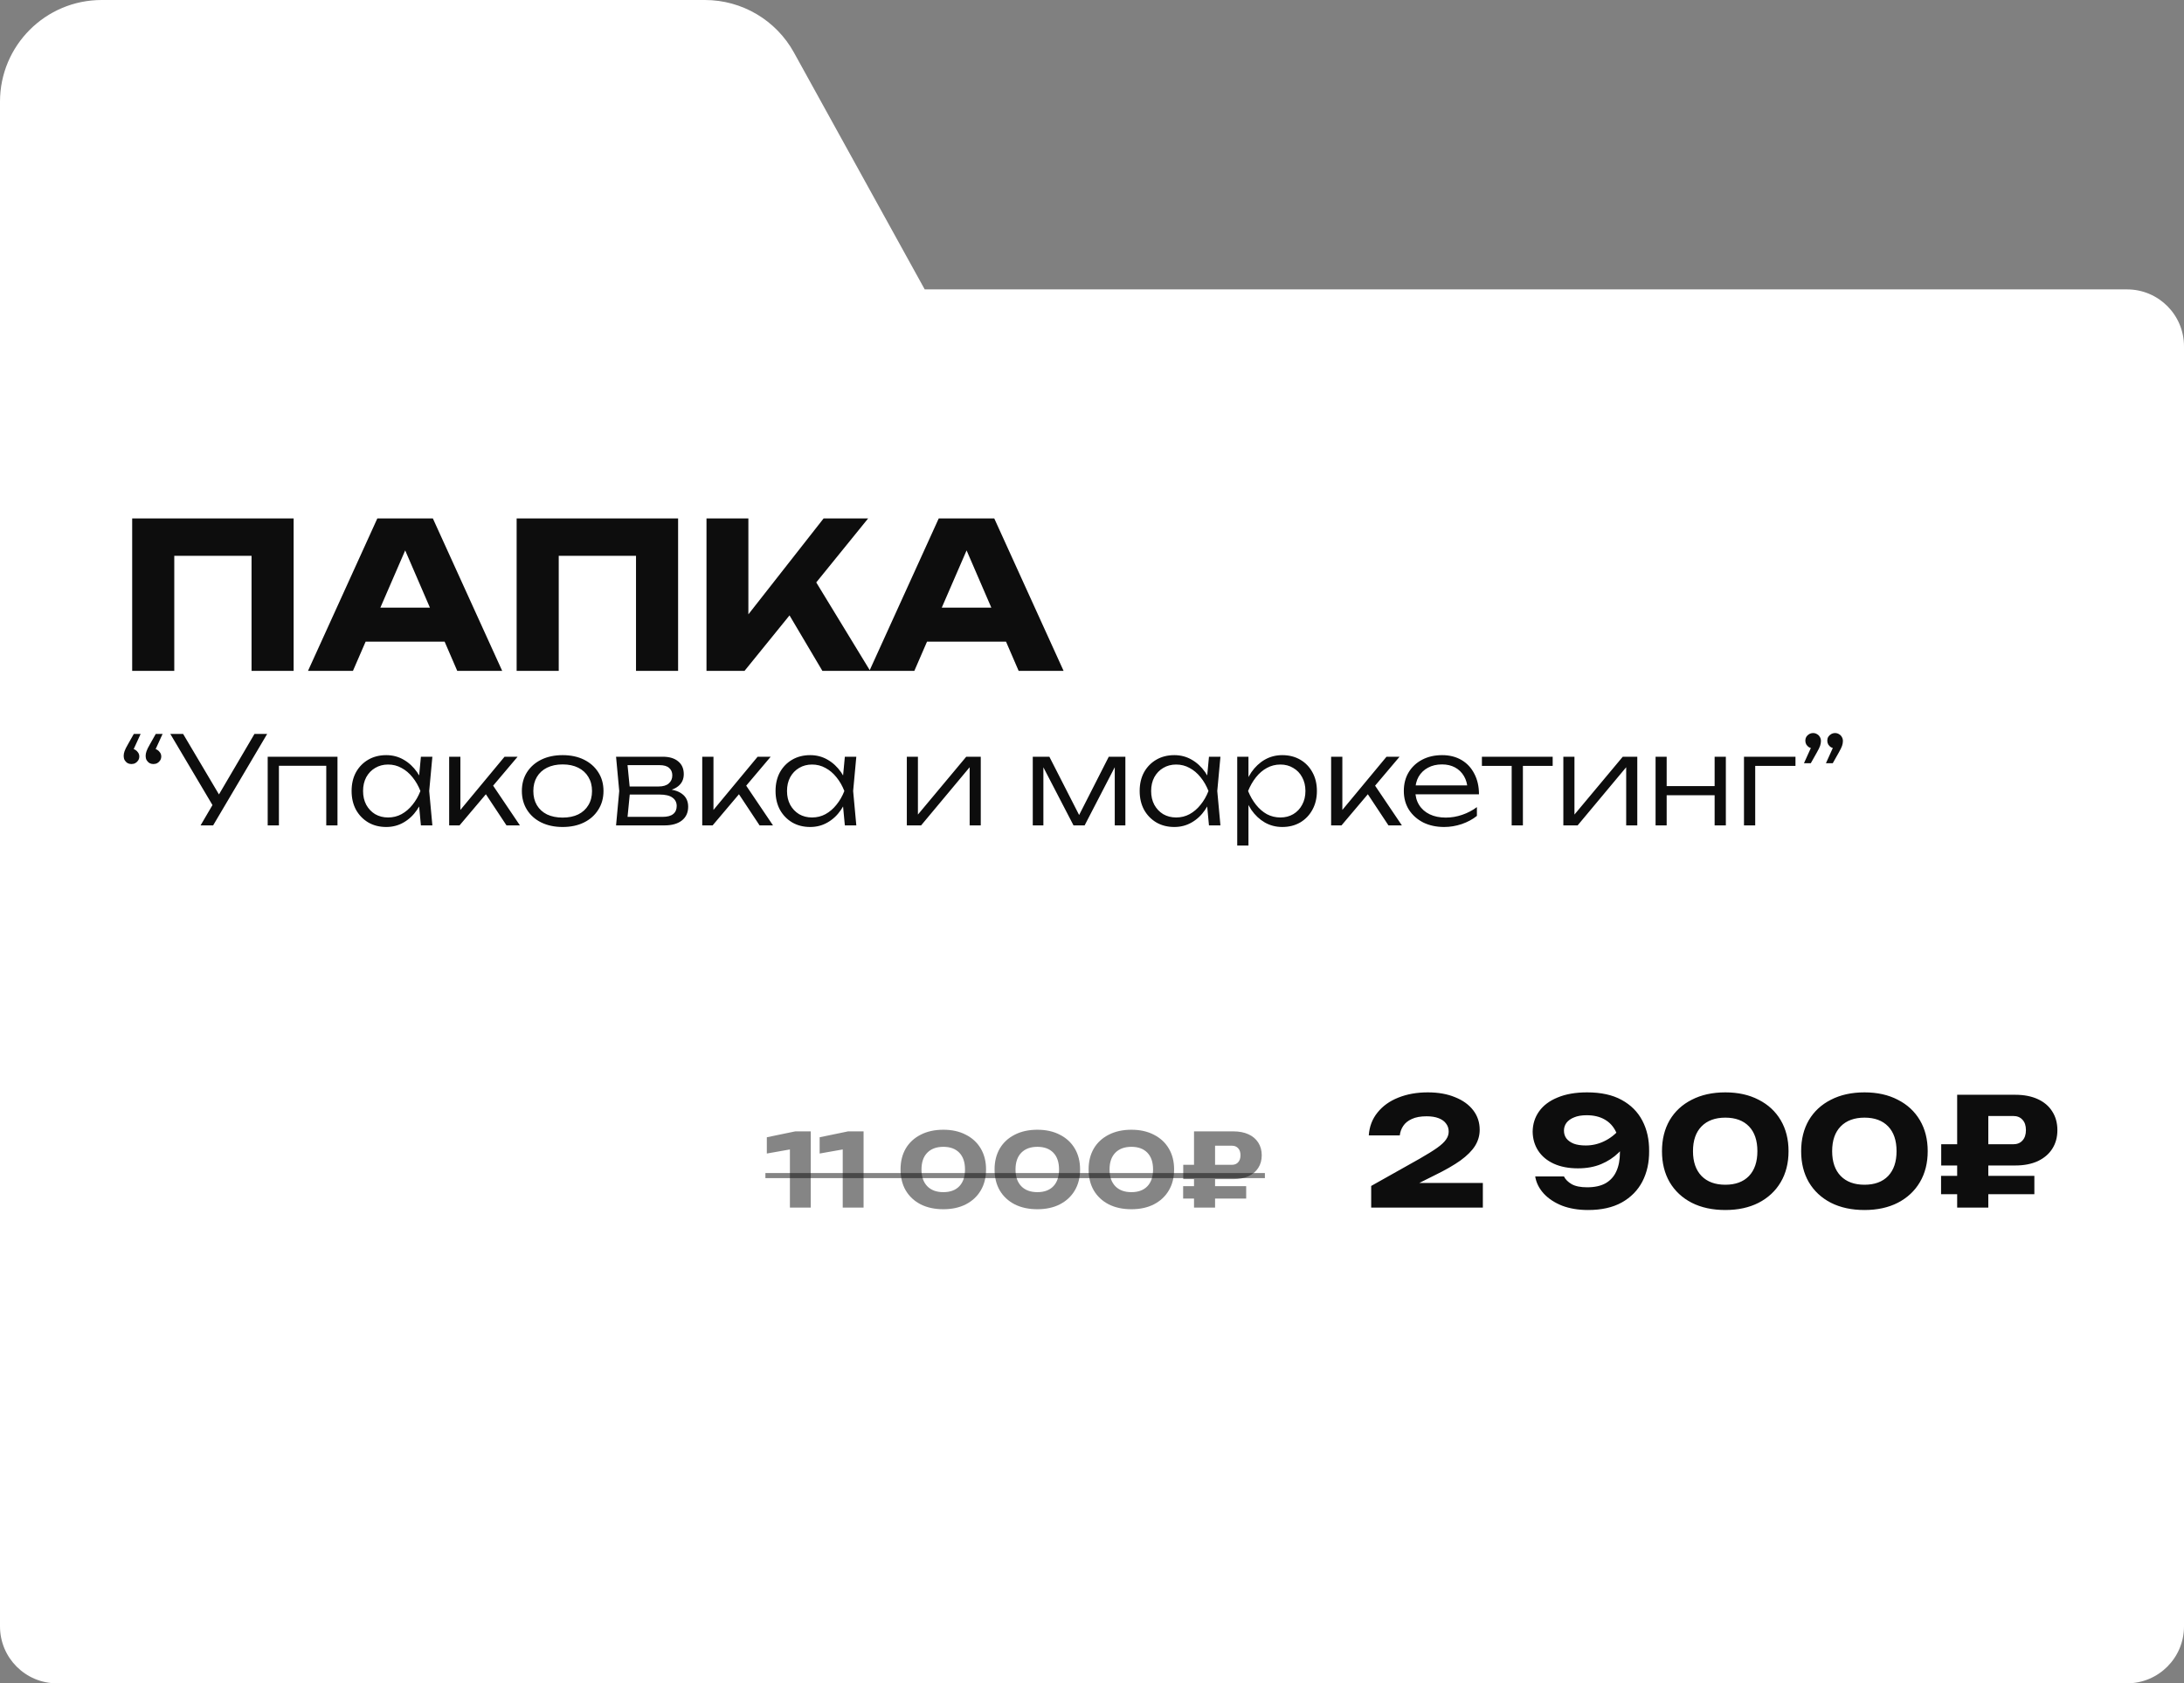
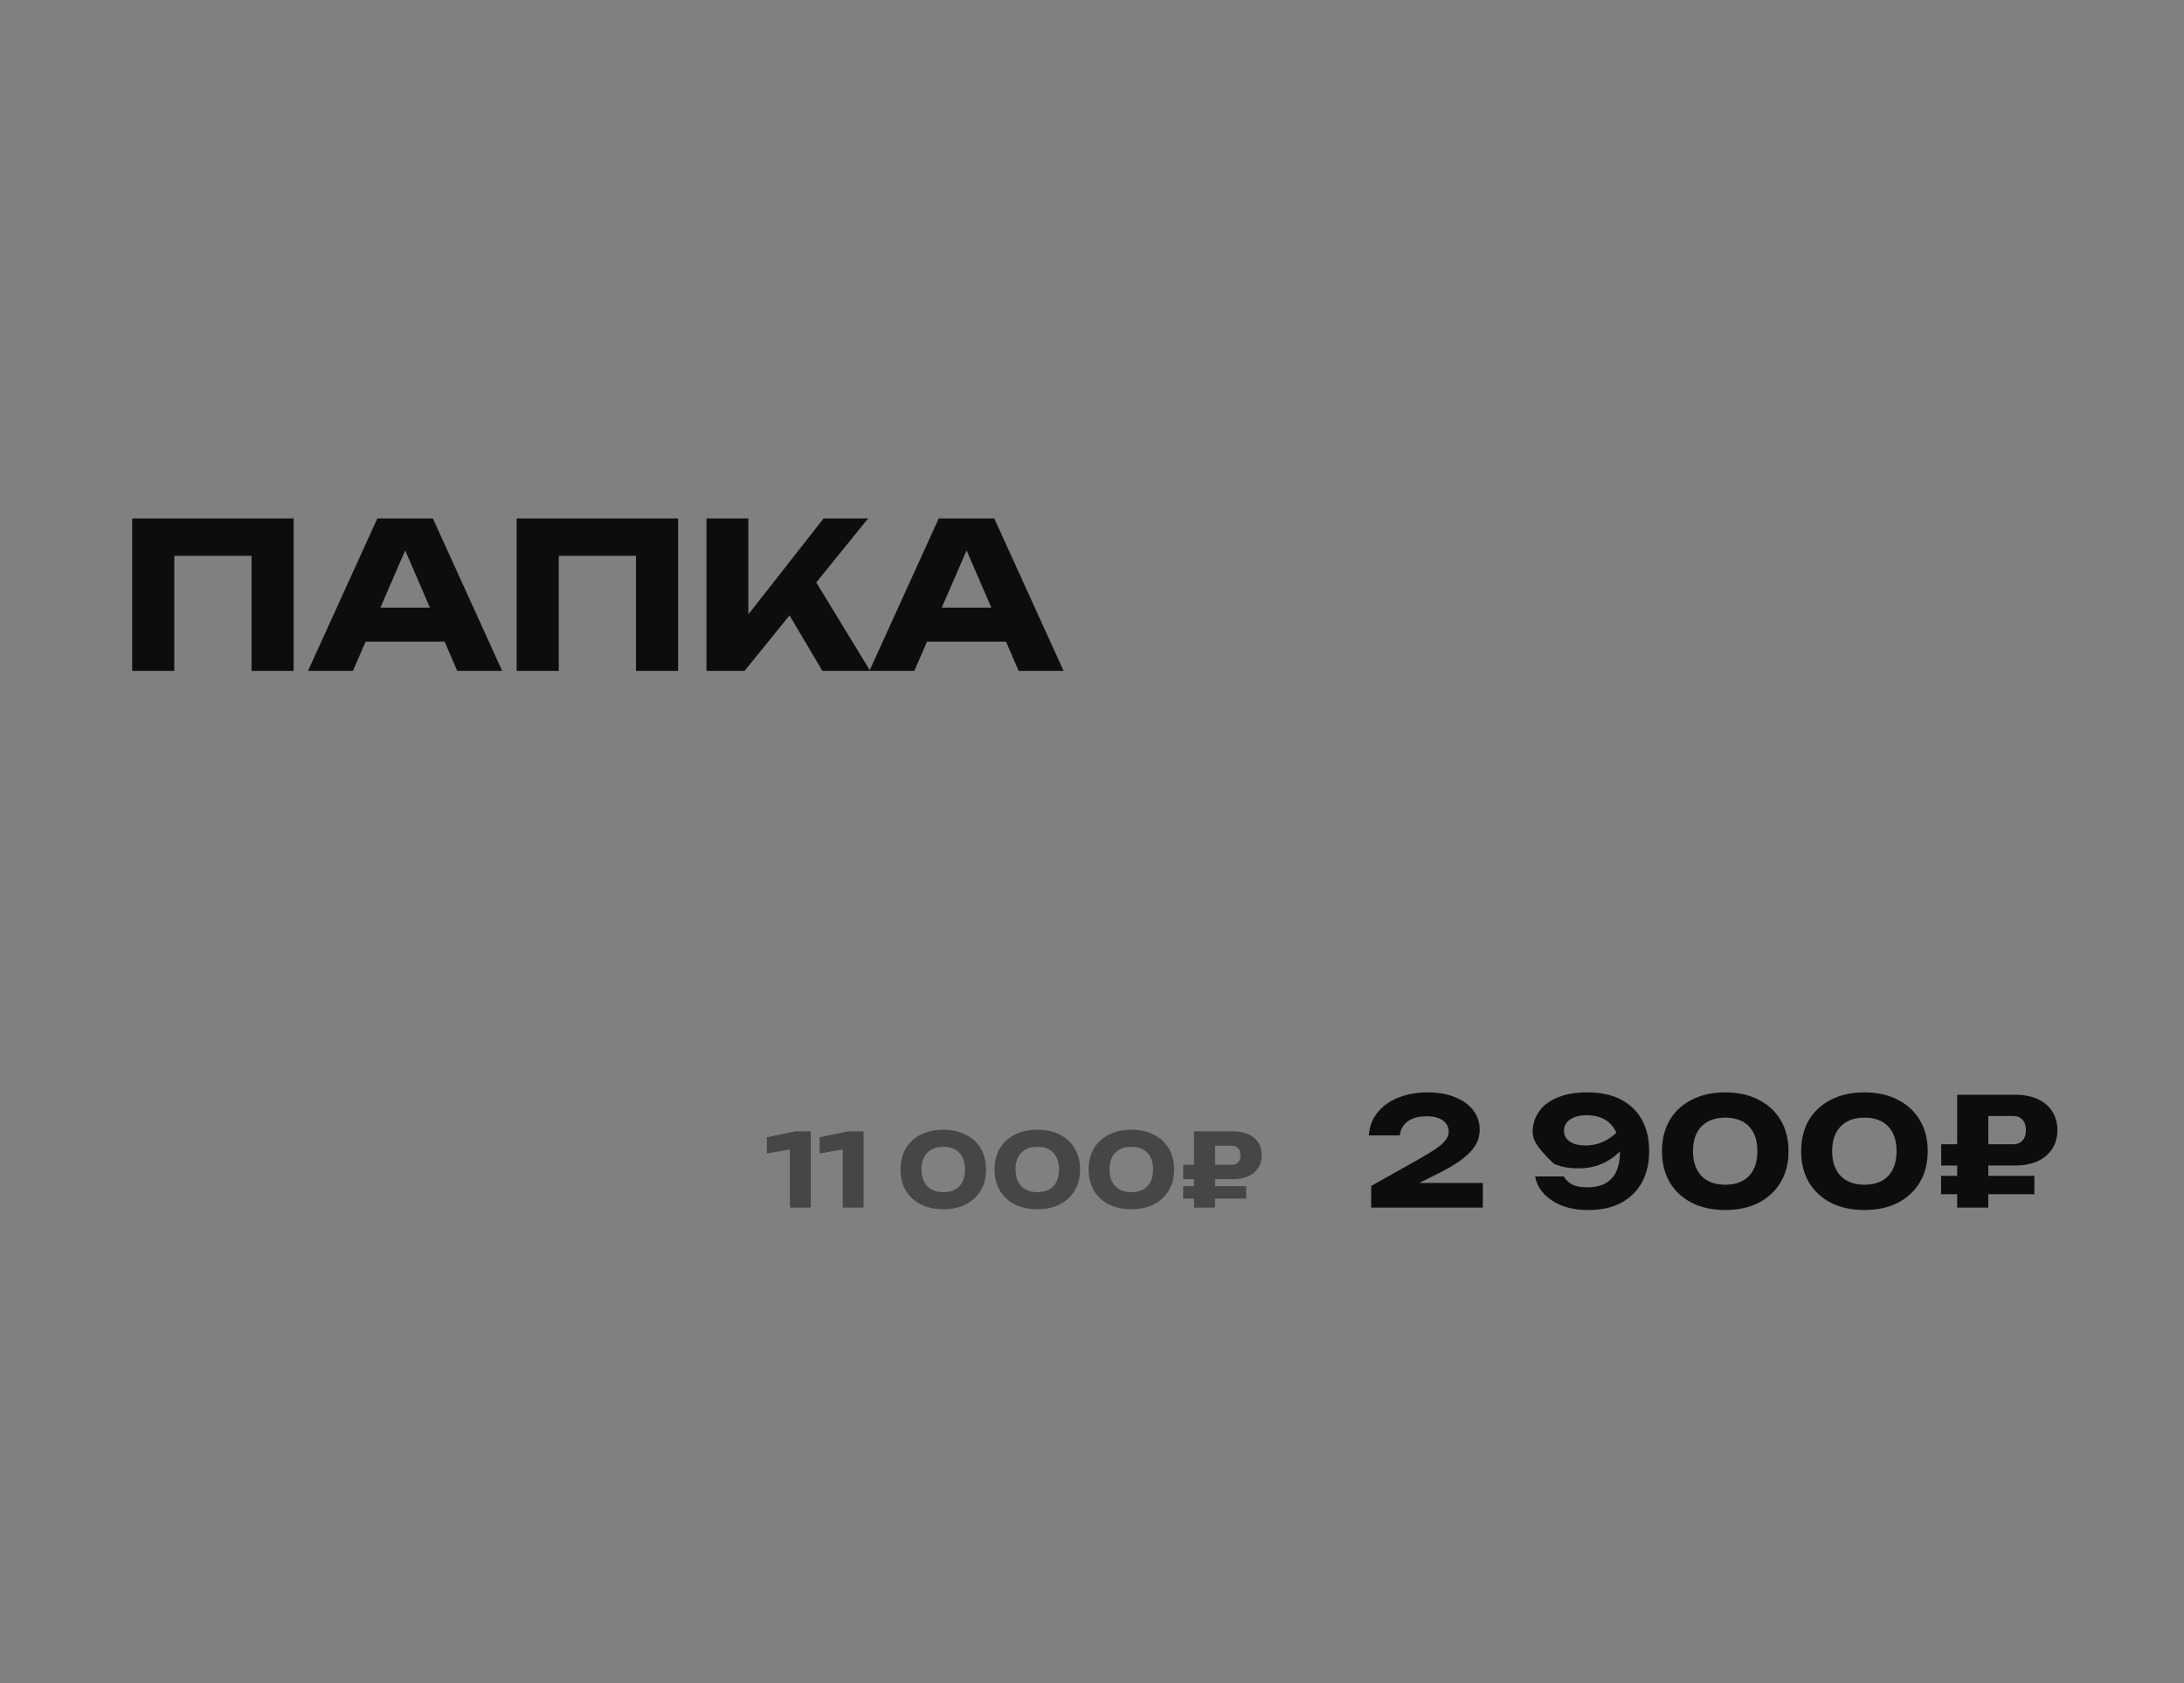
<svg xmlns="http://www.w3.org/2000/svg" width="537" height="414" viewBox="0 0 537 414" fill="none">
  <rect x="0" y="0" width="537" height="414" fill="#808080" stroke="none" />
-   <path fill-rule="evenodd" clip-rule="evenodd" d="M25 0C11.193 0 0 11.193 0 25V85.175V91.281V400C0 407.732 6.268 414 14 414H523C530.732 414 537 407.732 537 400V85.175C537 77.443 530.732 71.175 523 71.175H227.368L195.214 12.919C190.814 4.949 182.43 0 173.326 0H25Z" fill="white" />
  <path d="M72.2 127.5V165H61.85V132L66.5 136.7H38.2L42.85 132V165H32.5V127.5H72.2ZM86.48 157.8V149.45H112.33V157.8H86.48ZM106.43 127.5L123.48 165H112.43L98.13 131.9H101.13L86.78 165H75.73L92.78 127.5H106.43ZM166.731 127.5V165H156.381V132L161.031 136.7H132.731L137.381 132V165H127.031V127.5H166.731ZM173.711 165V127.5H184.011V156.75L181.261 154.6L202.511 127.5H213.461L183.061 165H173.711ZM191.611 147.1L199.211 140.8L213.961 165H202.211L191.611 147.1ZM224.517 157.8V149.45H250.367V157.8H224.517ZM244.467 127.5L261.517 165H250.467L236.167 131.9H239.167L224.817 165H213.767L230.817 127.5H244.467Z" fill="#0D0D0D" />
-   <path d="M39.98 180.5L37.85 185.15L37.73 184.16C38.09 184.16 38.41 184.25 38.69 184.43C38.97 184.61 39.2 184.84 39.38 185.12C39.56 185.4 39.65 185.71 39.65 186.05C39.65 186.39 39.56 186.71 39.38 187.01C39.2 187.29 38.97 187.51 38.69 187.67C38.41 187.83 38.08 187.91 37.7 187.91C37.36 187.91 37.04 187.83 36.74 187.67C36.46 187.49 36.23 187.25 36.05 186.95C35.89 186.65 35.81 186.31 35.81 185.93C35.81 185.55 35.88 185.16 36.02 184.76C36.16 184.34 36.43 183.79 36.83 183.11L38.3 180.5H39.98ZM34.58 180.5L32.45 185.15L32.33 184.16C32.69 184.16 33.01 184.25 33.29 184.43C33.57 184.61 33.8 184.84 33.98 185.12C34.16 185.4 34.25 185.71 34.25 186.05C34.25 186.39 34.16 186.71 33.98 187.01C33.8 187.29 33.57 187.51 33.29 187.67C33.01 187.83 32.68 187.91 32.3 187.91C31.96 187.91 31.64 187.83 31.34 187.67C31.06 187.49 30.83 187.25 30.65 186.95C30.49 186.65 30.41 186.31 30.41 185.93C30.41 185.55 30.48 185.16 30.62 184.76C30.76 184.34 31.03 183.79 31.43 183.11L32.9 180.5H34.58ZM49.313 203L52.793 197.06H52.853L62.573 180.5H65.693L52.403 203H49.313ZM53.003 199.28L41.873 180.5H45.023L54.743 196.91L53.003 199.28ZM82.98 186.11V203H80.22V187.07L81.48 188.33H67.29L68.58 187.07V203H65.82V186.11H82.98ZM103.491 203L102.891 196.61L103.641 194.54L102.891 192.5L103.491 186.11H106.311L105.531 194.54L106.311 203H103.491ZM104.571 194.54C104.131 196.3 103.451 197.85 102.531 199.19C101.631 200.51 100.531 201.54 99.231 202.28C97.951 203.02 96.531 203.39 94.971 203.39C93.311 203.39 91.841 203.02 90.561 202.28C89.281 201.52 88.271 200.48 87.531 199.16C86.811 197.82 86.451 196.28 86.451 194.54C86.451 192.78 86.811 191.24 87.531 189.92C88.271 188.6 89.281 187.57 90.561 186.83C91.841 186.09 93.311 185.72 94.971 185.72C96.531 185.72 97.951 186.09 99.231 186.83C100.531 187.57 101.641 188.6 102.561 189.92C103.481 191.24 104.151 192.78 104.571 194.54ZM89.271 194.54C89.271 195.82 89.531 196.95 90.051 197.93C90.591 198.91 91.321 199.68 92.241 200.24C93.181 200.78 94.241 201.05 95.421 201.05C96.621 201.05 97.721 200.78 98.721 200.24C99.741 199.68 100.641 198.91 101.421 197.93C102.221 196.95 102.871 195.82 103.371 194.54C102.871 193.26 102.221 192.13 101.421 191.15C100.641 190.17 99.741 189.41 98.721 188.87C97.721 188.31 96.621 188.03 95.421 188.03C94.241 188.03 93.181 188.31 92.241 188.87C91.321 189.41 90.591 190.17 90.051 191.15C89.531 192.13 89.271 193.26 89.271 194.54ZM110.439 203V186.11H113.199V200.51L112.359 200.21L124.059 186.11H127.269L112.989 203H110.439ZM124.539 203L118.959 194.57L120.759 192.5L127.839 203H124.539ZM138.336 203.39C136.356 203.39 134.606 203.02 133.086 202.28C131.586 201.54 130.416 200.5 129.576 199.16C128.736 197.82 128.316 196.28 128.316 194.54C128.316 192.78 128.736 191.24 129.576 189.92C130.416 188.6 131.586 187.57 133.086 186.83C134.606 186.09 136.356 185.72 138.336 185.72C140.336 185.72 142.086 186.09 143.586 186.83C145.086 187.57 146.256 188.6 147.096 189.92C147.956 191.24 148.386 192.78 148.386 194.54C148.386 196.28 147.956 197.82 147.096 199.16C146.256 200.5 145.086 201.54 143.586 202.28C142.086 203.02 140.336 203.39 138.336 203.39ZM138.336 201.08C139.816 201.08 141.096 200.82 142.176 200.3C143.256 199.76 144.086 199 144.666 198.02C145.266 197.04 145.566 195.88 145.566 194.54C145.566 193.22 145.266 192.07 144.666 191.09C144.086 190.11 143.256 189.35 142.176 188.81C141.096 188.27 139.816 188 138.336 188C136.876 188 135.596 188.27 134.496 188.81C133.416 189.35 132.586 190.11 132.006 191.09C131.426 192.07 131.136 193.22 131.136 194.54C131.136 195.88 131.426 197.04 132.006 198.02C132.586 199 133.416 199.76 134.496 200.3C135.596 200.82 136.876 201.08 138.336 201.08ZM151.476 203L152.256 194.54L151.476 186.11H162.936C164.576 186.11 165.846 186.49 166.746 187.25C167.666 187.99 168.126 189.04 168.126 190.4C168.126 191.64 167.666 192.63 166.746 193.37C165.846 194.09 164.596 194.51 162.996 194.63L163.266 194.06C165.186 194.08 166.656 194.47 167.676 195.23C168.696 195.97 169.206 197.03 169.206 198.41C169.206 199.85 168.686 200.98 167.646 201.8C166.626 202.6 165.196 203 163.356 203H151.476ZM154.176 202.19L153.126 200.9H162.906C164.086 200.9 164.956 200.67 165.516 200.21C166.096 199.75 166.386 199.09 166.386 198.23C166.386 197.35 166.036 196.66 165.336 196.16C164.656 195.66 163.586 195.41 162.126 195.41H153.786V193.43H161.946C163.046 193.43 163.876 193.18 164.436 192.68C165.016 192.18 165.306 191.52 165.306 190.7C165.306 189.92 165.046 189.31 164.526 188.87C164.026 188.41 163.246 188.18 162.186 188.18H153.156L154.176 186.92L154.926 194.54L154.176 202.19ZM172.666 203V186.11H175.426V200.51L174.586 200.21L186.286 186.11H189.496L175.216 203H172.666ZM186.766 203L181.186 194.57L182.986 192.5L190.066 203H186.766ZM207.73 203L207.13 196.61L207.88 194.54L207.13 192.5L207.73 186.11H210.55L209.77 194.54L210.55 203H207.73ZM208.81 194.54C208.37 196.3 207.69 197.85 206.77 199.19C205.87 200.51 204.77 201.54 203.47 202.28C202.19 203.02 200.77 203.39 199.21 203.39C197.55 203.39 196.08 203.02 194.8 202.28C193.52 201.52 192.51 200.48 191.77 199.16C191.05 197.82 190.69 196.28 190.69 194.54C190.69 192.78 191.05 191.24 191.77 189.92C192.51 188.6 193.52 187.57 194.8 186.83C196.08 186.09 197.55 185.72 199.21 185.72C200.77 185.72 202.19 186.09 203.47 186.83C204.77 187.57 205.88 188.6 206.8 189.92C207.72 191.24 208.39 192.78 208.81 194.54ZM193.51 194.54C193.51 195.82 193.77 196.95 194.29 197.93C194.83 198.91 195.56 199.68 196.48 200.24C197.42 200.78 198.48 201.05 199.66 201.05C200.86 201.05 201.96 200.78 202.96 200.24C203.98 199.68 204.88 198.91 205.66 197.93C206.46 196.95 207.11 195.82 207.61 194.54C207.11 193.26 206.46 192.13 205.66 191.15C204.88 190.17 203.98 189.41 202.96 188.87C201.96 188.31 200.86 188.03 199.66 188.03C198.48 188.03 197.42 188.31 196.48 188.87C195.56 189.41 194.83 190.17 194.29 191.15C193.77 192.13 193.51 193.26 193.51 194.54ZM222.969 203V186.11H225.699V201.74L224.649 201.59L237.579 186.11H241.149V203H238.419V187.22L239.499 187.4L226.479 203H222.969ZM253.936 203V186.11H258.016L266.056 201.86H264.616L272.626 186.11H276.706V203H274.096V186.89H275.026L266.686 203H263.956L255.616 186.92H256.546V203H253.936ZM297.261 203L296.661 196.61L297.411 194.54L296.661 192.5L297.261 186.11H300.081L299.301 194.54L300.081 203H297.261ZM298.341 194.54C297.901 196.3 297.221 197.85 296.301 199.19C295.401 200.51 294.301 201.54 293.001 202.28C291.721 203.02 290.301 203.39 288.741 203.39C287.081 203.39 285.611 203.02 284.331 202.28C283.051 201.52 282.041 200.48 281.301 199.16C280.581 197.82 280.221 196.28 280.221 194.54C280.221 192.78 280.581 191.24 281.301 189.92C282.041 188.6 283.051 187.57 284.331 186.83C285.611 186.09 287.081 185.72 288.741 185.72C290.301 185.72 291.721 186.09 293.001 186.83C294.301 187.57 295.411 188.6 296.331 189.92C297.251 191.24 297.921 192.78 298.341 194.54ZM283.041 194.54C283.041 195.82 283.301 196.95 283.821 197.93C284.361 198.91 285.091 199.68 286.011 200.24C286.951 200.78 288.011 201.05 289.191 201.05C290.391 201.05 291.491 200.78 292.491 200.24C293.511 199.68 294.411 198.91 295.191 197.93C295.991 196.95 296.641 195.82 297.141 194.54C296.641 193.26 295.991 192.13 295.191 191.15C294.411 190.17 293.511 189.41 292.491 188.87C291.491 188.31 290.391 188.03 289.191 188.03C288.011 188.03 286.951 188.31 286.011 188.87C285.091 189.41 284.361 190.17 283.821 191.15C283.301 192.13 283.041 193.26 283.041 194.54ZM304.209 186.11H306.969V192.5L306.819 193.04V195.77L306.969 196.64V207.95H304.209V186.11ZM305.679 194.54C306.119 192.78 306.789 191.24 307.689 189.92C308.609 188.6 309.709 187.57 310.989 186.83C312.289 186.09 313.719 185.72 315.279 185.72C316.939 185.72 318.409 186.09 319.689 186.83C320.969 187.57 321.969 188.6 322.689 189.92C323.429 191.24 323.799 192.78 323.799 194.54C323.799 196.28 323.429 197.82 322.689 199.16C321.969 200.48 320.969 201.52 319.689 202.28C318.409 203.02 316.939 203.39 315.279 203.39C313.719 203.39 312.289 203.02 310.989 202.28C309.709 201.54 308.609 200.51 307.689 199.19C306.789 197.85 306.119 196.3 305.679 194.54ZM320.979 194.54C320.979 193.26 320.709 192.13 320.169 191.15C319.649 190.17 318.919 189.41 317.979 188.87C317.059 188.31 316.009 188.03 314.829 188.03C313.629 188.03 312.519 188.31 311.499 188.87C310.499 189.41 309.609 190.17 308.829 191.15C308.049 192.13 307.399 193.26 306.879 194.54C307.399 195.82 308.049 196.95 308.829 197.93C309.609 198.91 310.499 199.68 311.499 200.24C312.519 200.78 313.629 201.05 314.829 201.05C316.009 201.05 317.059 200.78 317.979 200.24C318.919 199.68 319.649 198.91 320.169 197.93C320.709 196.95 320.979 195.82 320.979 194.54ZM327.295 203V186.11H330.055V200.51L329.215 200.21L340.915 186.11H344.125L329.845 203H327.295ZM341.395 203L335.815 194.57L337.615 192.5L344.695 203H341.395ZM355.101 203.39C353.161 203.39 351.441 203.02 349.941 202.28C348.461 201.52 347.291 200.48 346.431 199.16C345.591 197.82 345.171 196.28 345.171 194.54C345.171 192.78 345.571 191.24 346.371 189.92C347.171 188.6 348.281 187.57 349.701 186.83C351.121 186.09 352.751 185.72 354.591 185.72C356.411 185.72 358.001 186.12 359.361 186.92C360.721 187.72 361.771 188.85 362.511 190.31C363.271 191.75 363.651 193.43 363.651 195.35H347.271V193.16H362.481L360.861 194.15C360.801 192.89 360.501 191.8 359.961 190.88C359.421 189.96 358.691 189.25 357.771 188.75C356.851 188.25 355.781 188 354.561 188C353.241 188 352.091 188.27 351.111 188.81C350.131 189.33 349.361 190.07 348.801 191.03C348.261 191.99 347.991 193.12 347.991 194.42C347.991 195.78 348.301 196.96 348.921 197.96C349.541 198.96 350.411 199.73 351.531 200.27C352.651 200.81 353.971 201.08 355.491 201.08C356.871 201.08 358.221 200.85 359.541 200.39C360.881 199.93 362.081 199.3 363.141 198.5V200.66C362.101 201.5 360.861 202.17 359.421 202.67C357.981 203.15 356.541 203.39 355.101 203.39ZM371.69 187.04H374.45V203H371.69V187.04ZM364.37 186.11H381.77V188.36H364.37V186.11ZM384.395 203V186.11H387.125V201.74L386.075 201.59L399.005 186.11H402.575V203H399.845V187.22L400.925 187.4L387.905 203H384.395ZM407.07 186.11H409.8V203H407.07V186.11ZM421.59 186.11H424.35V203H421.59V186.11ZM408.6 193.34H422.88V195.59H408.6V193.34ZM441.469 186.11V188.36H430.279L431.569 187.1V203H428.809V186.11H441.469ZM443.562 187.7L445.662 183.05L445.812 184.04C445.452 184.04 445.122 183.96 444.822 183.8C444.542 183.62 444.312 183.39 444.132 183.11C443.972 182.81 443.892 182.49 443.892 182.15C443.892 181.81 443.972 181.5 444.132 181.22C444.312 180.94 444.542 180.72 444.822 180.56C445.122 180.38 445.452 180.29 445.812 180.29C446.172 180.29 446.492 180.38 446.772 180.56C447.072 180.72 447.302 180.95 447.462 181.25C447.642 181.53 447.732 181.87 447.732 182.27C447.732 182.63 447.662 183.02 447.522 183.44C447.382 183.84 447.112 184.39 446.712 185.09L445.242 187.7H443.562ZM448.962 187.7L451.062 183.05L451.212 184.04C450.852 184.04 450.522 183.96 450.222 183.8C449.942 183.62 449.712 183.39 449.532 183.11C449.372 182.81 449.292 182.49 449.292 182.15C449.292 181.81 449.372 181.5 449.532 181.22C449.712 180.94 449.942 180.72 450.222 180.56C450.522 180.38 450.852 180.29 451.212 180.29C451.572 180.29 451.892 180.38 452.172 180.56C452.472 180.72 452.702 180.95 452.862 181.25C453.042 181.53 453.132 181.87 453.132 182.27C453.132 182.63 453.062 183.02 452.922 183.44C452.782 183.84 452.512 184.39 452.112 185.09L450.642 187.7H448.962Z" fill="#0D0D0D" />
-   <path d="M336.555 279.24C336.703 277.069 337.418 275.195 338.701 273.616C339.984 272.013 341.686 270.792 343.807 269.953C345.953 269.09 348.37 268.658 351.059 268.658C353.624 268.658 355.857 269.053 357.756 269.842C359.68 270.607 361.172 271.68 362.233 273.061C363.294 274.442 363.824 276.046 363.824 277.871C363.824 279.277 363.442 280.597 362.677 281.83C361.912 283.039 360.716 284.235 359.088 285.419C357.46 286.578 355.326 287.799 352.687 289.082L345.065 292.893L344.769 290.932H364.601V297H337.147V291.672L349.061 284.975C350.911 283.914 352.342 283.026 353.353 282.311C354.389 281.571 355.117 280.893 355.536 280.276C355.98 279.659 356.202 279.006 356.202 278.315C356.202 277.55 355.992 276.897 355.573 276.354C355.178 275.787 354.574 275.343 353.76 275.022C352.946 274.701 351.947 274.541 350.763 274.541C349.283 274.541 348.074 274.763 347.137 275.207C346.2 275.626 345.497 276.194 345.028 276.909C344.559 277.6 344.276 278.377 344.177 279.24H336.555ZM390.464 297.592C388.071 297.592 385.938 297.234 384.063 296.519C382.213 295.779 380.708 294.78 379.549 293.522C378.414 292.264 377.724 290.87 377.477 289.341H384.544C384.914 290.081 385.543 290.71 386.431 291.228C387.344 291.746 388.614 292.005 390.242 292.005C392.092 292.005 393.609 291.672 394.793 291.006C395.977 290.315 396.853 289.341 397.42 288.083C398.012 286.8 398.308 285.246 398.308 283.421C398.308 281.423 397.987 279.746 397.346 278.389C396.705 277.032 395.767 276.009 394.534 275.318C393.325 274.627 391.858 274.282 390.131 274.282C388.898 274.282 387.874 274.455 387.06 274.8C386.246 275.121 385.617 275.565 385.173 276.132C384.754 276.699 384.544 277.341 384.544 278.056C384.544 278.796 384.741 279.437 385.136 279.98C385.555 280.523 386.16 280.954 386.949 281.275C387.738 281.571 388.725 281.719 389.909 281.719C391.488 281.719 392.992 281.374 394.423 280.683C395.878 279.992 397.186 278.969 398.345 277.612L400.935 279.388C400.195 280.917 399.208 282.286 397.975 283.495C396.766 284.679 395.336 285.616 393.683 286.307C392.03 286.998 390.131 287.343 387.985 287.343C385.691 287.343 383.705 286.961 382.028 286.196C380.375 285.431 379.105 284.371 378.217 283.014C377.329 281.657 376.873 280.091 376.848 278.315C376.873 276.44 377.403 274.775 378.439 273.32C379.475 271.865 380.992 270.73 382.99 269.916C384.988 269.077 387.405 268.658 390.242 268.658C393.646 268.658 396.47 269.275 398.715 270.508C400.984 271.741 402.686 273.443 403.821 275.614C404.956 277.785 405.511 280.276 405.486 283.088C405.511 285.9 404.956 288.404 403.821 290.599C402.686 292.77 400.997 294.484 398.752 295.742C396.532 296.975 393.769 297.592 390.464 297.592ZM424.224 297.592C421.066 297.592 418.316 297 415.973 295.816C413.629 294.607 411.816 292.918 410.534 290.747C409.276 288.576 408.647 286.036 408.647 283.125C408.647 280.214 409.276 277.674 410.534 275.503C411.816 273.332 413.629 271.655 415.973 270.471C418.316 269.262 421.066 268.658 424.224 268.658C427.356 268.658 430.082 269.262 432.401 270.471C434.744 271.655 436.557 273.332 437.84 275.503C439.122 277.674 439.764 280.214 439.764 283.125C439.764 286.036 439.122 288.576 437.84 290.747C436.557 292.918 434.744 294.607 432.401 295.816C430.082 297 427.356 297.592 424.224 297.592ZM424.224 291.376C426.715 291.376 428.651 290.661 430.033 289.23C431.414 287.775 432.105 285.74 432.105 283.125C432.105 280.486 431.414 278.451 430.033 277.02C428.651 275.589 426.715 274.874 424.224 274.874C421.732 274.874 419.784 275.589 418.378 277.02C416.972 278.451 416.269 280.486 416.269 283.125C416.269 285.74 416.972 287.775 418.378 289.23C419.784 290.661 421.732 291.376 424.224 291.376ZM458.442 297.592C455.284 297.592 452.534 297 450.191 295.816C447.847 294.607 446.034 292.918 444.752 290.747C443.494 288.576 442.865 286.036 442.865 283.125C442.865 280.214 443.494 277.674 444.752 275.503C446.034 273.332 447.847 271.655 450.191 270.471C452.534 269.262 455.284 268.658 458.442 268.658C461.574 268.658 464.3 269.262 466.619 270.471C468.962 271.655 470.775 273.332 472.058 275.503C473.34 277.674 473.982 280.214 473.982 283.125C473.982 286.036 473.34 288.576 472.058 290.747C470.775 292.918 468.962 294.607 466.619 295.816C464.3 297 461.574 297.592 458.442 297.592ZM458.442 291.376C460.933 291.376 462.869 290.661 464.251 289.23C465.632 287.775 466.323 285.74 466.323 283.125C466.323 280.486 465.632 278.451 464.251 277.02C462.869 275.589 460.933 274.874 458.442 274.874C455.95 274.874 454.002 275.589 452.596 277.02C451.19 278.451 450.487 280.486 450.487 283.125C450.487 285.74 451.19 287.775 452.596 289.23C454.002 290.661 455.95 291.376 458.442 291.376ZM494.99 274.467H485.444L488.885 270.989V297H481.226V269.25H495.508C497.654 269.25 499.504 269.608 501.058 270.323C502.612 271.038 503.796 272.05 504.61 273.357C505.449 274.664 505.868 276.194 505.868 277.945C505.868 279.696 505.449 281.226 504.61 282.533C503.796 283.816 502.612 284.827 501.058 285.567C499.504 286.282 497.654 286.64 495.508 286.64H477.304V281.423H494.99C495.977 281.423 496.742 281.115 497.284 280.498C497.852 279.881 498.135 279.03 498.135 277.945C498.135 276.835 497.852 275.984 497.284 275.392C496.742 274.775 495.977 274.467 494.99 274.467ZM477.267 293.707V289.193H500.207V293.707H477.267Z" fill="#0D0D0D" />
+   <path d="M336.555 279.24C336.703 277.069 337.418 275.195 338.701 273.616C339.984 272.013 341.686 270.792 343.807 269.953C345.953 269.09 348.37 268.658 351.059 268.658C353.624 268.658 355.857 269.053 357.756 269.842C359.68 270.607 361.172 271.68 362.233 273.061C363.294 274.442 363.824 276.046 363.824 277.871C363.824 279.277 363.442 280.597 362.677 281.83C361.912 283.039 360.716 284.235 359.088 285.419C357.46 286.578 355.326 287.799 352.687 289.082L345.065 292.893L344.769 290.932H364.601V297H337.147V291.672L349.061 284.975C350.911 283.914 352.342 283.026 353.353 282.311C354.389 281.571 355.117 280.893 355.536 280.276C355.98 279.659 356.202 279.006 356.202 278.315C356.202 277.55 355.992 276.897 355.573 276.354C355.178 275.787 354.574 275.343 353.76 275.022C352.946 274.701 351.947 274.541 350.763 274.541C349.283 274.541 348.074 274.763 347.137 275.207C346.2 275.626 345.497 276.194 345.028 276.909C344.559 277.6 344.276 278.377 344.177 279.24H336.555ZM390.464 297.592C388.071 297.592 385.938 297.234 384.063 296.519C382.213 295.779 380.708 294.78 379.549 293.522C378.414 292.264 377.724 290.87 377.477 289.341H384.544C384.914 290.081 385.543 290.71 386.431 291.228C387.344 291.746 388.614 292.005 390.242 292.005C392.092 292.005 393.609 291.672 394.793 291.006C395.977 290.315 396.853 289.341 397.42 288.083C398.012 286.8 398.308 285.246 398.308 283.421C398.308 281.423 397.987 279.746 397.346 278.389C396.705 277.032 395.767 276.009 394.534 275.318C393.325 274.627 391.858 274.282 390.131 274.282C388.898 274.282 387.874 274.455 387.06 274.8C386.246 275.121 385.617 275.565 385.173 276.132C384.754 276.699 384.544 277.341 384.544 278.056C384.544 278.796 384.741 279.437 385.136 279.98C385.555 280.523 386.16 280.954 386.949 281.275C387.738 281.571 388.725 281.719 389.909 281.719C391.488 281.719 392.992 281.374 394.423 280.683C395.878 279.992 397.186 278.969 398.345 277.612L400.935 279.388C400.195 280.917 399.208 282.286 397.975 283.495C396.766 284.679 395.336 285.616 393.683 286.307C392.03 286.998 390.131 287.343 387.985 287.343C385.691 287.343 383.705 286.961 382.028 286.196C377.329 281.657 376.873 280.091 376.848 278.315C376.873 276.44 377.403 274.775 378.439 273.32C379.475 271.865 380.992 270.73 382.99 269.916C384.988 269.077 387.405 268.658 390.242 268.658C393.646 268.658 396.47 269.275 398.715 270.508C400.984 271.741 402.686 273.443 403.821 275.614C404.956 277.785 405.511 280.276 405.486 283.088C405.511 285.9 404.956 288.404 403.821 290.599C402.686 292.77 400.997 294.484 398.752 295.742C396.532 296.975 393.769 297.592 390.464 297.592ZM424.224 297.592C421.066 297.592 418.316 297 415.973 295.816C413.629 294.607 411.816 292.918 410.534 290.747C409.276 288.576 408.647 286.036 408.647 283.125C408.647 280.214 409.276 277.674 410.534 275.503C411.816 273.332 413.629 271.655 415.973 270.471C418.316 269.262 421.066 268.658 424.224 268.658C427.356 268.658 430.082 269.262 432.401 270.471C434.744 271.655 436.557 273.332 437.84 275.503C439.122 277.674 439.764 280.214 439.764 283.125C439.764 286.036 439.122 288.576 437.84 290.747C436.557 292.918 434.744 294.607 432.401 295.816C430.082 297 427.356 297.592 424.224 297.592ZM424.224 291.376C426.715 291.376 428.651 290.661 430.033 289.23C431.414 287.775 432.105 285.74 432.105 283.125C432.105 280.486 431.414 278.451 430.033 277.02C428.651 275.589 426.715 274.874 424.224 274.874C421.732 274.874 419.784 275.589 418.378 277.02C416.972 278.451 416.269 280.486 416.269 283.125C416.269 285.74 416.972 287.775 418.378 289.23C419.784 290.661 421.732 291.376 424.224 291.376ZM458.442 297.592C455.284 297.592 452.534 297 450.191 295.816C447.847 294.607 446.034 292.918 444.752 290.747C443.494 288.576 442.865 286.036 442.865 283.125C442.865 280.214 443.494 277.674 444.752 275.503C446.034 273.332 447.847 271.655 450.191 270.471C452.534 269.262 455.284 268.658 458.442 268.658C461.574 268.658 464.3 269.262 466.619 270.471C468.962 271.655 470.775 273.332 472.058 275.503C473.34 277.674 473.982 280.214 473.982 283.125C473.982 286.036 473.34 288.576 472.058 290.747C470.775 292.918 468.962 294.607 466.619 295.816C464.3 297 461.574 297.592 458.442 297.592ZM458.442 291.376C460.933 291.376 462.869 290.661 464.251 289.23C465.632 287.775 466.323 285.74 466.323 283.125C466.323 280.486 465.632 278.451 464.251 277.02C462.869 275.589 460.933 274.874 458.442 274.874C455.95 274.874 454.002 275.589 452.596 277.02C451.19 278.451 450.487 280.486 450.487 283.125C450.487 285.74 451.19 287.775 452.596 289.23C454.002 290.661 455.95 291.376 458.442 291.376ZM494.99 274.467H485.444L488.885 270.989V297H481.226V269.25H495.508C497.654 269.25 499.504 269.608 501.058 270.323C502.612 271.038 503.796 272.05 504.61 273.357C505.449 274.664 505.868 276.194 505.868 277.945C505.868 279.696 505.449 281.226 504.61 282.533C503.796 283.816 502.612 284.827 501.058 285.567C499.504 286.282 497.654 286.64 495.508 286.64H477.304V281.423H494.99C495.977 281.423 496.742 281.115 497.284 280.498C497.852 279.881 498.135 279.03 498.135 277.945C498.135 276.835 497.852 275.984 497.284 275.392C496.742 274.775 495.977 274.467 494.99 274.467ZM477.267 293.707V289.193H500.207V293.707H477.267Z" fill="#0D0D0D" />
  <path d="M199.347 278.25V297H194.222V280.05L196.622 282.275L188.547 283.7V279.7L195.547 278.25H199.347ZM212.336 278.25V297H207.211V280.05L209.611 282.275L201.536 283.7V279.7L208.536 278.25H212.336ZM231.95 297.4C229.817 297.4 227.958 297 226.375 296.2C224.792 295.383 223.567 294.242 222.7 292.775C221.85 291.308 221.425 289.592 221.425 287.625C221.425 285.658 221.85 283.942 222.7 282.475C223.567 281.008 224.792 279.875 226.375 279.075C227.958 278.258 229.817 277.85 231.95 277.85C234.067 277.85 235.908 278.258 237.475 279.075C239.058 279.875 240.283 281.008 241.15 282.475C242.017 283.942 242.45 285.658 242.45 287.625C242.45 289.592 242.017 291.308 241.15 292.775C240.283 294.242 239.058 295.383 237.475 296.2C235.908 297 234.067 297.4 231.95 297.4ZM231.95 293.2C233.633 293.2 234.942 292.717 235.875 291.75C236.808 290.767 237.275 289.392 237.275 287.625C237.275 285.842 236.808 284.467 235.875 283.5C234.942 282.533 233.633 282.05 231.95 282.05C230.267 282.05 228.95 282.533 228 283.5C227.05 284.467 226.575 285.842 226.575 287.625C226.575 289.392 227.05 290.767 228 291.75C228.95 292.717 230.267 293.2 231.95 293.2ZM255.07 297.4C252.937 297.4 251.078 297 249.495 296.2C247.912 295.383 246.687 294.242 245.82 292.775C244.97 291.308 244.545 289.592 244.545 287.625C244.545 285.658 244.97 283.942 245.82 282.475C246.687 281.008 247.912 279.875 249.495 279.075C251.078 278.258 252.937 277.85 255.07 277.85C257.187 277.85 259.028 278.258 260.595 279.075C262.178 279.875 263.403 281.008 264.27 282.475C265.137 283.942 265.57 285.658 265.57 287.625C265.57 289.592 265.137 291.308 264.27 292.775C263.403 294.242 262.178 295.383 260.595 296.2C259.028 297 257.187 297.4 255.07 297.4ZM255.07 293.2C256.753 293.2 258.062 292.717 258.995 291.75C259.928 290.767 260.395 289.392 260.395 287.625C260.395 285.842 259.928 284.467 258.995 283.5C258.062 282.533 256.753 282.05 255.07 282.05C253.387 282.05 252.07 282.533 251.12 283.5C250.17 284.467 249.695 285.842 249.695 287.625C249.695 289.392 250.17 290.767 251.12 291.75C252.07 292.717 253.387 293.2 255.07 293.2ZM278.19 297.4C276.057 297.4 274.199 297 272.615 296.2C271.032 295.383 269.807 294.242 268.94 292.775C268.09 291.308 267.665 289.592 267.665 287.625C267.665 285.658 268.09 283.942 268.94 282.475C269.807 281.008 271.032 279.875 272.615 279.075C274.199 278.258 276.057 277.85 278.19 277.85C280.307 277.85 282.149 278.258 283.715 279.075C285.299 279.875 286.524 281.008 287.39 282.475C288.257 283.942 288.69 285.658 288.69 287.625C288.69 289.592 288.257 291.308 287.39 292.775C286.524 294.242 285.299 295.383 283.715 296.2C282.149 297 280.307 297.4 278.19 297.4ZM278.19 293.2C279.874 293.2 281.182 292.717 282.115 291.75C283.049 290.767 283.515 289.392 283.515 287.625C283.515 285.842 283.049 284.467 282.115 283.5C281.182 282.533 279.874 282.05 278.19 282.05C276.507 282.05 275.19 282.533 274.24 283.5C273.29 284.467 272.815 285.842 272.815 287.625C272.815 289.392 273.29 290.767 274.24 291.75C275.19 292.717 276.507 293.2 278.19 293.2ZM302.885 281.775H296.435L298.76 279.425V297H293.585V278.25H303.235C304.685 278.25 305.935 278.492 306.985 278.975C308.035 279.458 308.835 280.142 309.385 281.025C309.952 281.908 310.235 282.942 310.235 284.125C310.235 285.308 309.952 286.342 309.385 287.225C308.835 288.092 308.035 288.775 306.985 289.275C305.935 289.758 304.685 290 303.235 290H290.935V286.475H302.885C303.552 286.475 304.069 286.267 304.435 285.85C304.819 285.433 305.01 284.858 305.01 284.125C305.01 283.375 304.819 282.8 304.435 282.4C304.069 281.983 303.552 281.775 302.885 281.775ZM290.91 294.775V291.725H306.41V294.775H290.91Z" fill="#0D0D0D" fill-opacity="0.5" />
-   <path d="M188.197 288.5H311.01V289.75H188.197V288.5Z" fill="#0D0D0D" fill-opacity="0.5" />
</svg>